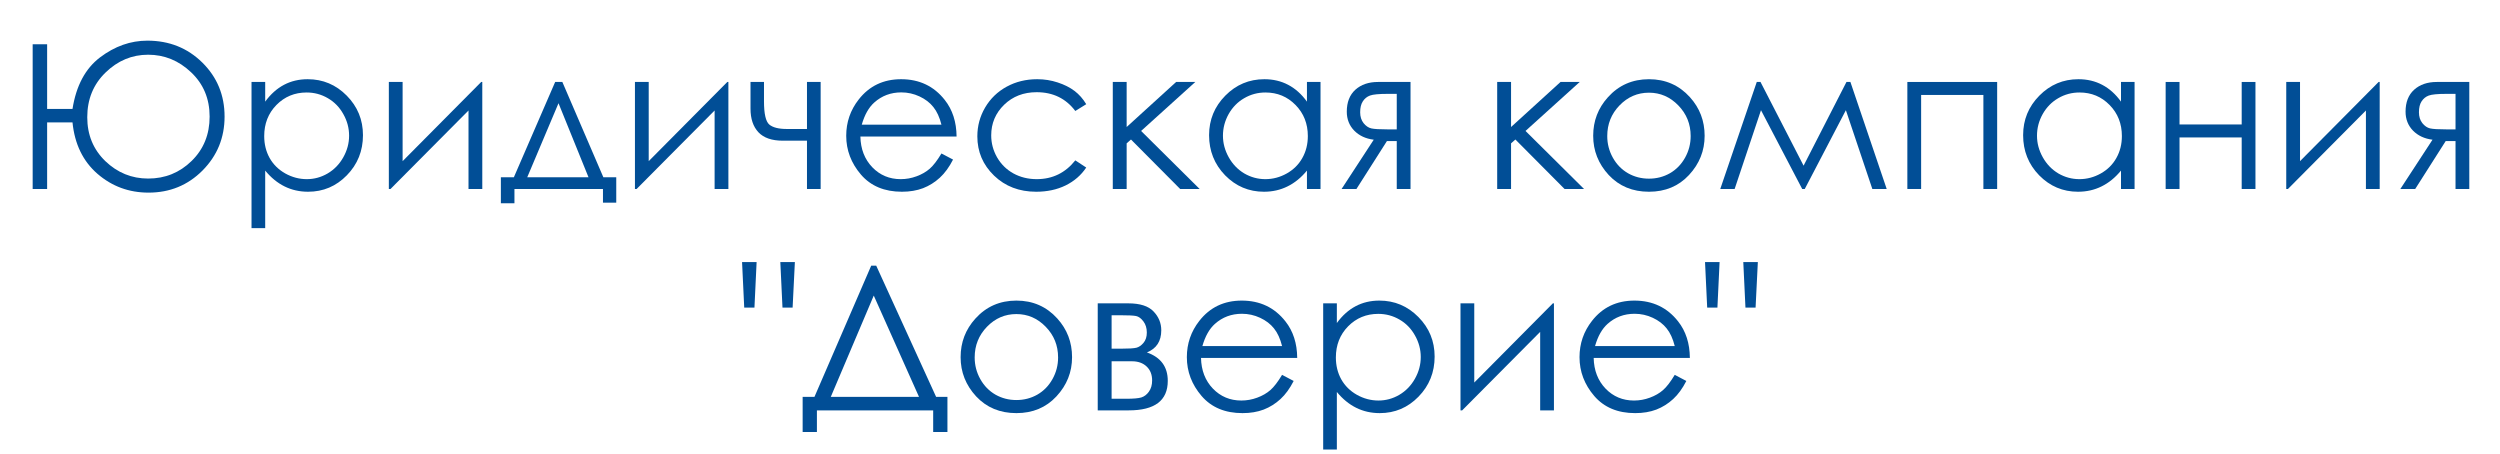
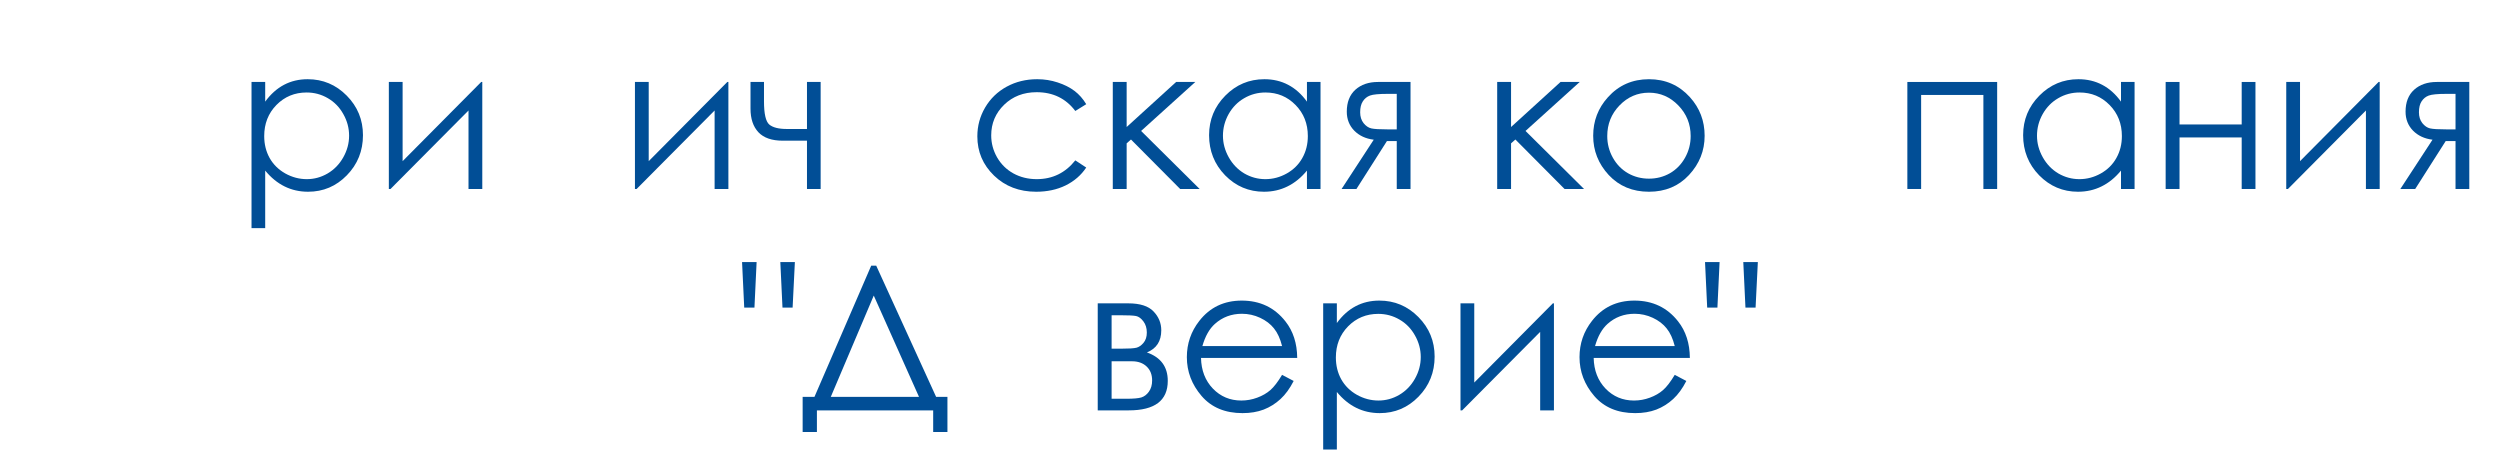
<svg xmlns="http://www.w3.org/2000/svg" width="463" height="84" viewBox="0 0 463 84" fill="none">
-   <path d="M8.728 20.172H13.428C14.108 15.872 15.808 12.691 18.528 10.626C21.261 8.561 24.181 7.529 27.291 7.529C31.335 7.529 34.729 8.883 37.474 11.591C40.218 14.3 41.591 17.633 41.591 21.593C41.591 25.503 40.23 28.831 37.51 31.575C34.79 34.308 31.456 35.674 27.509 35.674C23.89 35.674 20.739 34.514 18.055 32.195C15.371 29.863 13.828 26.687 13.428 22.667H8.728V35H6.05V8.203H8.728V20.172ZM38.822 21.593C38.822 18.277 37.674 15.539 35.379 13.377C33.096 11.215 30.448 10.134 27.436 10.134C24.437 10.134 21.807 11.233 19.548 13.431C17.29 15.617 16.16 18.38 16.16 21.72C16.16 24.975 17.277 27.683 19.512 29.845C21.759 31.994 24.4 33.069 27.436 33.069C30.582 33.069 33.266 31.982 35.488 29.808C37.711 27.634 38.822 24.896 38.822 21.593Z" fill="#014E96" />
  <path d="M46.582 15.18H49.114V18.823C50.122 17.439 51.282 16.401 52.593 15.709C53.905 15.016 55.368 14.67 56.984 14.67C59.801 14.67 62.212 15.684 64.216 17.712C66.22 19.741 67.222 22.181 67.222 25.035C67.222 27.95 66.226 30.428 64.234 32.468C62.255 34.496 59.862 35.51 57.057 35.51C55.478 35.51 54.027 35.182 52.703 34.526C51.379 33.871 50.183 32.893 49.114 31.593V42.25H46.582V15.18ZM56.783 17.129C54.573 17.129 52.709 17.901 51.191 19.443C49.685 20.985 48.932 22.904 48.932 25.199C48.932 26.705 49.266 28.059 49.934 29.262C50.614 30.464 51.58 31.417 52.83 32.122C54.093 32.826 55.423 33.178 56.82 33.178C58.192 33.178 59.48 32.826 60.682 32.122C61.896 31.405 62.862 30.409 63.578 29.134C64.295 27.859 64.653 26.523 64.653 25.127C64.653 23.718 64.295 22.382 63.578 21.119C62.874 19.856 61.92 18.878 60.718 18.186C59.516 17.482 58.204 17.129 56.783 17.129Z" fill="#014E96" />
  <path d="M74.563 15.18V29.845L89.118 15.18H89.319V35H86.768V20.463L72.322 35H72.013V15.18H74.563Z" fill="#014E96" />
-   <path d="M95.166 32.832L102.817 15.18H104.147L111.743 32.832H114.13V37.532H111.67V35H95.275V37.641H92.761V32.832H95.166ZM103.436 19.115L97.644 32.832H108.993L103.436 19.115Z" fill="#014E96" />
  <path d="M120.141 15.18V29.845L134.696 15.18H134.897V35H132.346V20.463L117.9 35H117.591V15.18H120.141Z" fill="#014E96" />
  <path d="M149.452 26.056H144.971C142.942 26.056 141.436 25.533 140.453 24.489C139.481 23.445 138.995 21.993 138.995 20.135V15.18H141.491V18.769C141.491 21.076 141.819 22.509 142.475 23.068C143.131 23.614 144.212 23.888 145.717 23.888H149.452V15.18H151.984V35H149.452V26.056Z" fill="#014E96" />
-   <path d="M174.354 28.424L176.504 29.553C175.799 30.938 174.986 32.055 174.063 32.905C173.14 33.755 172.101 34.405 170.948 34.854C169.794 35.291 168.488 35.51 167.031 35.51C163.801 35.51 161.275 34.453 159.453 32.34C157.631 30.215 156.72 27.817 156.72 25.145C156.72 22.631 157.492 20.39 159.034 18.423C160.989 15.921 163.606 14.67 166.885 14.67C170.261 14.67 172.957 15.951 174.973 18.514C176.407 20.323 177.135 22.582 177.159 25.291H159.344C159.392 27.598 160.127 29.492 161.548 30.974C162.969 32.444 164.724 33.178 166.812 33.178C167.82 33.178 168.798 33.002 169.745 32.65C170.705 32.298 171.518 31.83 172.186 31.247C172.854 30.664 173.577 29.723 174.354 28.424ZM174.354 23.086C174.014 21.726 173.516 20.639 172.86 19.826C172.217 19.012 171.36 18.356 170.292 17.858C169.223 17.36 168.1 17.111 166.922 17.111C164.979 17.111 163.309 17.737 161.912 18.988C160.892 19.898 160.121 21.265 159.599 23.086H174.354Z" fill="#014E96" />
  <path d="M201.169 19.297L199.147 20.554C197.398 18.235 195.012 17.075 191.988 17.075C189.571 17.075 187.561 17.852 185.958 19.407C184.367 20.961 183.572 22.849 183.572 25.072C183.572 26.517 183.936 27.877 184.665 29.152C185.406 30.428 186.414 31.417 187.689 32.122C188.976 32.826 190.415 33.178 192.006 33.178C194.921 33.178 197.301 32.019 199.147 29.699L201.169 31.029C200.222 32.45 198.947 33.555 197.344 34.344C195.753 35.121 193.937 35.51 191.897 35.51C188.764 35.51 186.165 34.514 184.1 32.523C182.035 30.531 181.003 28.108 181.003 25.254C181.003 23.335 181.483 21.556 182.442 19.916C183.414 18.265 184.744 16.978 186.432 16.055C188.12 15.132 190.008 14.67 192.097 14.67C193.409 14.67 194.672 14.87 195.886 15.271C197.113 15.672 198.151 16.194 199.001 16.838C199.851 17.482 200.574 18.301 201.169 19.297Z" fill="#014E96" />
  <path d="M206.088 15.18H208.656V23.523L217.819 15.18H221.371L211.334 24.252L222.173 35H218.566L209.458 25.837L208.656 26.547V35H206.088V15.18Z" fill="#014E96" />
  <path d="M244.561 15.18V35H242.047V31.593C240.979 32.893 239.776 33.871 238.441 34.526C237.117 35.182 235.666 35.51 234.087 35.51C231.281 35.51 228.883 34.496 226.891 32.468C224.912 30.428 223.922 27.95 223.922 25.035C223.922 22.181 224.924 19.741 226.928 17.712C228.931 15.684 231.342 14.67 234.16 14.67C235.787 14.67 237.256 15.016 238.568 15.709C239.892 16.401 241.052 17.439 242.047 18.823V15.18H244.561ZM234.36 17.129C232.939 17.129 231.627 17.482 230.425 18.186C229.223 18.878 228.263 19.856 227.547 21.119C226.843 22.382 226.49 23.718 226.49 25.127C226.49 26.523 226.849 27.859 227.565 29.134C228.282 30.409 229.241 31.405 230.443 32.122C231.658 32.826 232.957 33.178 234.342 33.178C235.738 33.178 237.062 32.826 238.313 32.122C239.564 31.417 240.523 30.464 241.191 29.262C241.871 28.059 242.211 26.705 242.211 25.199C242.211 22.904 241.452 20.985 239.934 19.443C238.428 17.901 236.57 17.129 234.36 17.129Z" fill="#014E96" />
  <path d="M258.679 26.128H256.858L251.21 35H248.46L254.417 25.873C252.935 25.691 251.733 25.133 250.81 24.198C249.887 23.25 249.425 22.078 249.425 20.682C249.425 18.933 249.954 17.579 251.01 16.619C252.079 15.66 253.475 15.18 255.2 15.18H261.23V35H258.679V26.128ZM258.679 17.384H257.003C255.376 17.384 254.283 17.488 253.724 17.694C253.166 17.901 252.722 18.259 252.395 18.769C252.067 19.267 251.903 19.941 251.903 20.791C251.903 21.605 252.115 22.279 252.54 22.813C252.965 23.335 253.439 23.657 253.961 23.779C254.483 23.9 255.497 23.961 257.003 23.961H258.679V17.384Z" fill="#014E96" />
  <path d="M277.279 15.18H279.847V23.523L289.01 15.18H292.562L282.525 24.252L293.364 35H289.757L280.649 25.837L279.847 26.547V35H277.279V15.18Z" fill="#014E96" />
  <path d="M305.387 14.67C308.435 14.67 310.961 15.775 312.965 17.986C314.787 20.002 315.698 22.388 315.698 25.145C315.698 27.914 314.732 30.337 312.801 32.413C310.882 34.478 308.411 35.51 305.387 35.51C302.351 35.51 299.867 34.478 297.936 32.413C296.018 30.337 295.058 27.914 295.058 25.145C295.058 22.4 295.969 20.02 297.791 18.004C299.794 15.781 302.327 14.67 305.387 14.67ZM305.387 17.166C303.274 17.166 301.458 17.949 299.94 19.516C298.422 21.082 297.663 22.977 297.663 25.199C297.663 26.632 298.009 27.968 298.701 29.207C299.394 30.446 300.329 31.405 301.507 32.085C302.685 32.753 303.978 33.087 305.387 33.087C306.796 33.087 308.089 32.753 309.267 32.085C310.445 31.405 311.38 30.446 312.073 29.207C312.765 27.968 313.111 26.632 313.111 25.199C313.111 22.977 312.346 21.082 310.816 19.516C309.298 17.949 307.488 17.166 305.387 17.166Z" fill="#014E96" />
-   <path d="M341.966 15.18H342.695L349.417 35H346.757L341.857 20.408L334.242 35H333.769L326.136 20.408L321.254 35H318.594L325.353 15.18H326.045L334.024 30.683L341.966 15.18Z" fill="#014E96" />
  <path d="M353.242 15.18H369.874V35H367.324V17.585H355.793V35H353.242V15.18Z" fill="#014E96" />
  <path d="M395.323 15.18V35H392.809V31.593C391.74 32.893 390.538 33.871 389.202 34.526C387.878 35.182 386.427 35.51 384.848 35.51C382.043 35.51 379.644 34.496 377.653 32.468C375.673 30.428 374.683 27.95 374.683 25.035C374.683 22.181 375.685 19.741 377.689 17.712C379.693 15.684 382.104 14.67 384.921 14.67C386.549 14.67 388.018 15.016 389.33 15.709C390.653 16.401 391.813 17.439 392.809 18.823V15.18H395.323ZM385.122 17.129C383.701 17.129 382.389 17.482 381.187 18.186C379.984 18.878 379.025 19.856 378.309 21.119C377.604 22.382 377.252 23.718 377.252 25.127C377.252 26.523 377.61 27.859 378.327 29.134C379.043 30.409 380.003 31.405 381.205 32.122C382.419 32.826 383.719 33.178 385.103 33.178C386.5 33.178 387.824 32.826 389.075 32.122C390.326 31.417 391.285 30.464 391.953 29.262C392.633 28.059 392.973 26.705 392.973 25.199C392.973 22.904 392.214 20.985 390.696 19.443C389.19 17.901 387.332 17.129 385.122 17.129Z" fill="#014E96" />
  <path d="M415.161 25.454H403.648V35H401.079V15.18H403.648V23.05H415.161V15.18H417.711V35H415.161V25.454Z" fill="#014E96" />
  <path d="M425.964 15.18V29.845L440.519 15.18H440.719V35H438.169V20.463L423.723 35H423.413V15.18H425.964Z" fill="#014E96" />
  <path d="M454.764 26.128H452.942L447.295 35H444.545L450.501 25.873C449.02 25.691 447.818 25.133 446.895 24.198C445.972 23.25 445.51 22.078 445.51 20.682C445.51 18.933 446.038 17.579 447.095 16.619C448.164 15.66 449.56 15.18 451.285 15.18H457.314V35H454.764V26.128ZM454.764 17.384H453.088C451.461 17.384 450.368 17.488 449.809 17.694C449.251 17.901 448.807 18.259 448.479 18.769C448.151 19.267 447.988 19.941 447.988 20.791C447.988 21.605 448.2 22.279 448.625 22.813C449.05 23.335 449.524 23.657 450.046 23.779C450.568 23.9 451.582 23.961 453.088 23.961H454.764V17.384Z" fill="#014E96" />
  <path d="M146.792 56.964H144.916L144.515 48.529H147.211L146.792 56.964ZM139.724 56.964H137.83L137.429 48.529H140.125L139.724 56.964Z" fill="#014E96" />
  <path d="M151.292 80.008H148.65V73.504H150.836L161.347 49.203H162.276L173.37 73.504H175.465V80.008H172.824V76H151.292V80.008ZM153.86 73.504H170.201L161.821 54.741L153.86 73.504Z" fill="#014E96" />
-   <path d="M188.235 55.67C191.284 55.67 193.81 56.775 195.813 58.986C197.635 61.002 198.546 63.388 198.546 66.145C198.546 68.914 197.58 71.337 195.649 73.413C193.731 75.478 191.259 76.51 188.235 76.51C185.199 76.51 182.716 75.478 180.785 73.413C178.866 71.337 177.906 68.914 177.906 66.145C177.906 63.4 178.817 61.02 180.639 59.004C182.643 56.781 185.175 55.67 188.235 55.67ZM188.235 58.166C186.122 58.166 184.307 58.949 182.788 60.516C181.27 62.082 180.511 63.977 180.511 66.199C180.511 67.632 180.857 68.968 181.55 70.207C182.242 71.446 183.177 72.405 184.355 73.085C185.533 73.753 186.827 74.087 188.235 74.087C189.644 74.087 190.937 73.753 192.115 73.085C193.293 72.405 194.229 71.446 194.921 70.207C195.613 68.968 195.959 67.632 195.959 66.199C195.959 63.977 195.194 62.082 193.664 60.516C192.146 58.949 190.336 58.166 188.235 58.166Z" fill="#014E96" />
  <path d="M209.057 76H203.3V56.18H208.966C211.128 56.18 212.682 56.678 213.629 57.674C214.589 58.67 215.068 59.836 215.068 61.172C215.068 63.188 214.182 64.554 212.409 65.27C214.983 66.181 216.271 67.936 216.271 70.535C216.271 74.178 213.866 76 209.057 76ZM205.869 58.384V64.578H207.527C209.033 64.578 210.016 64.517 210.478 64.396C210.939 64.275 211.37 63.977 211.771 63.503C212.184 63.017 212.391 62.38 212.391 61.591C212.391 60.765 212.178 60.072 211.753 59.514C211.328 58.955 210.879 58.627 210.405 58.53C209.944 58.433 208.984 58.384 207.527 58.384H205.869ZM205.869 66.91V73.85H208.602C209.889 73.85 210.806 73.772 211.352 73.614C211.911 73.444 212.385 73.085 212.773 72.539C213.174 71.992 213.374 71.3 213.374 70.462C213.374 69.381 213.034 68.519 212.354 67.875C211.674 67.232 210.775 66.91 209.658 66.91H205.869Z" fill="#014E96" />
  <path d="M237.439 69.424L239.588 70.553C238.884 71.938 238.07 73.055 237.147 73.905C236.224 74.755 235.186 75.405 234.032 75.854C232.878 76.291 231.573 76.51 230.116 76.51C226.885 76.51 224.359 75.454 222.537 73.34C220.716 71.215 219.805 68.817 219.805 66.145C219.805 63.631 220.576 61.39 222.118 59.423C224.074 56.921 226.691 55.67 229.97 55.67C233.346 55.67 236.042 56.951 238.058 59.514C239.491 61.323 240.22 63.582 240.244 66.29H222.428C222.477 68.598 223.211 70.493 224.632 71.974C226.053 73.444 227.808 74.178 229.897 74.178C230.905 74.178 231.883 74.002 232.83 73.65C233.789 73.298 234.603 72.83 235.271 72.247C235.939 71.664 236.661 70.723 237.439 69.424ZM237.439 64.086C237.099 62.726 236.601 61.639 235.945 60.825C235.301 60.012 234.445 59.356 233.376 58.858C232.308 58.36 231.184 58.111 230.006 58.111C228.063 58.111 226.393 58.737 224.997 59.987C223.976 60.898 223.205 62.265 222.683 64.086H237.439Z" fill="#014E96" />
  <path d="M245.053 56.18H247.585V59.824C248.593 58.439 249.753 57.401 251.065 56.709C252.376 56.016 253.84 55.67 255.455 55.67C258.272 55.67 260.683 56.684 262.687 58.712C264.691 60.74 265.693 63.181 265.693 66.035C265.693 68.95 264.697 71.428 262.705 73.468C260.726 75.496 258.333 76.51 255.528 76.51C253.949 76.51 252.498 76.182 251.174 75.526C249.85 74.871 248.654 73.893 247.585 72.594V83.25H245.053V56.18ZM255.255 58.129C253.044 58.129 251.18 58.901 249.662 60.443C248.156 61.985 247.403 63.904 247.403 66.199C247.403 67.705 247.737 69.059 248.405 70.262C249.085 71.464 250.051 72.417 251.302 73.122C252.565 73.826 253.894 74.178 255.291 74.178C256.663 74.178 257.951 73.826 259.153 73.122C260.367 72.405 261.333 71.409 262.049 70.134C262.766 68.859 263.124 67.523 263.124 66.126C263.124 64.718 262.766 63.382 262.049 62.119C261.345 60.856 260.392 59.878 259.189 59.186C257.987 58.482 256.675 58.129 255.255 58.129Z" fill="#014E96" />
  <path d="M273.034 56.18V70.845L287.589 56.18H287.79V76H285.239V61.463L270.793 76H270.484V56.18H273.034Z" fill="#014E96" />
  <path d="M310.16 69.424L312.309 70.553C311.605 71.938 310.791 73.055 309.868 73.905C308.945 74.755 307.907 75.405 306.753 75.854C305.6 76.291 304.294 76.51 302.837 76.51C299.606 76.51 297.08 75.454 295.258 73.34C293.437 71.215 292.526 68.817 292.526 66.145C292.526 63.631 293.297 61.39 294.84 59.423C296.795 56.921 299.412 55.67 302.691 55.67C306.067 55.67 308.763 56.951 310.779 59.514C312.212 61.323 312.941 63.582 312.965 66.29H295.149C295.198 68.598 295.933 70.493 297.353 71.974C298.774 73.444 300.529 74.178 302.618 74.178C303.626 74.178 304.604 74.002 305.551 73.65C306.51 73.298 307.324 72.83 307.992 72.247C308.66 71.664 309.383 70.723 310.16 69.424ZM310.16 64.086C309.82 62.726 309.322 61.639 308.666 60.825C308.022 60.012 307.166 59.356 306.097 58.858C305.029 58.36 303.905 58.111 302.727 58.111C300.784 58.111 299.114 58.737 297.718 59.987C296.698 60.898 295.926 62.265 295.404 64.086H310.16Z" fill="#014E96" />
  <path d="M325.134 56.964H323.258L322.857 48.529H325.553L325.134 56.964ZM318.066 56.964H316.171L315.771 48.529H318.467L318.066 56.964Z" fill="#014E96" />
</svg>